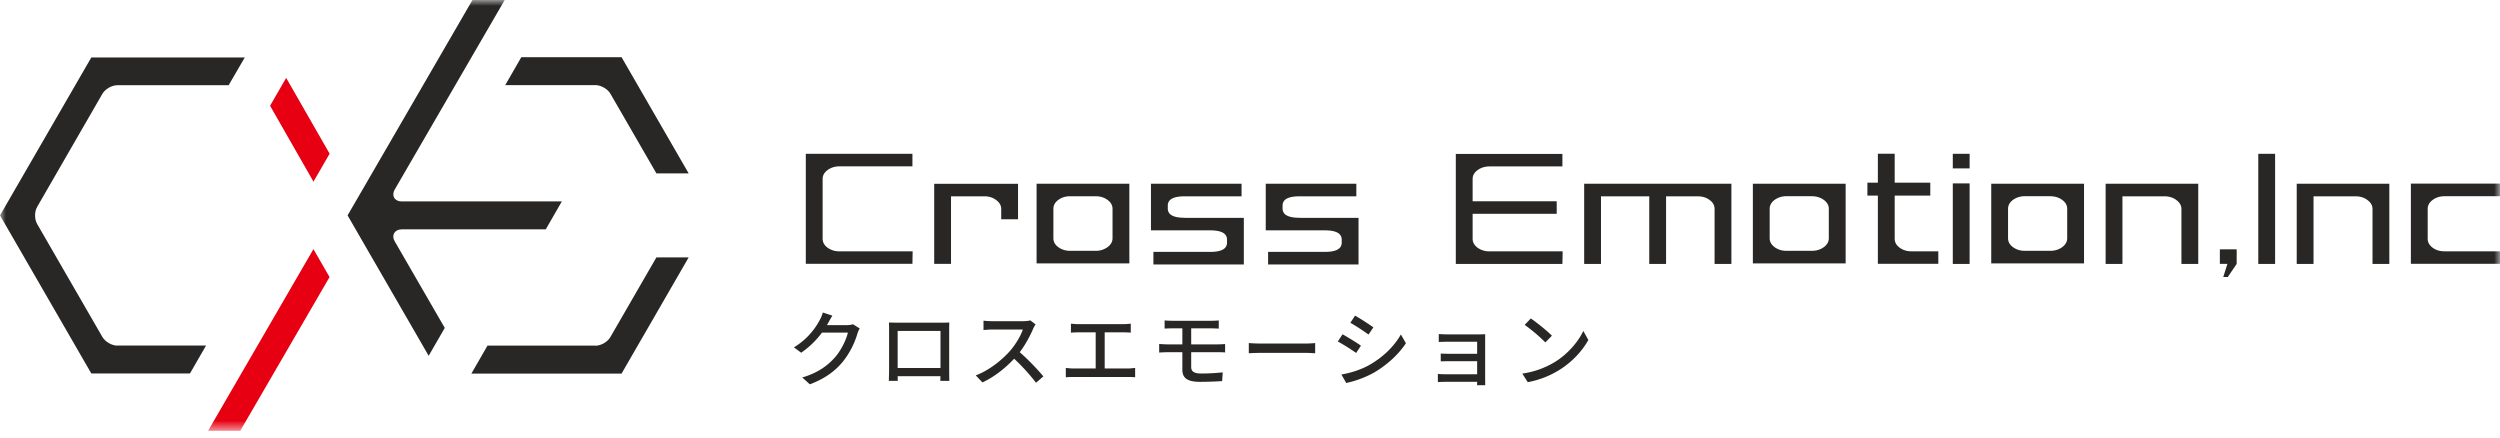
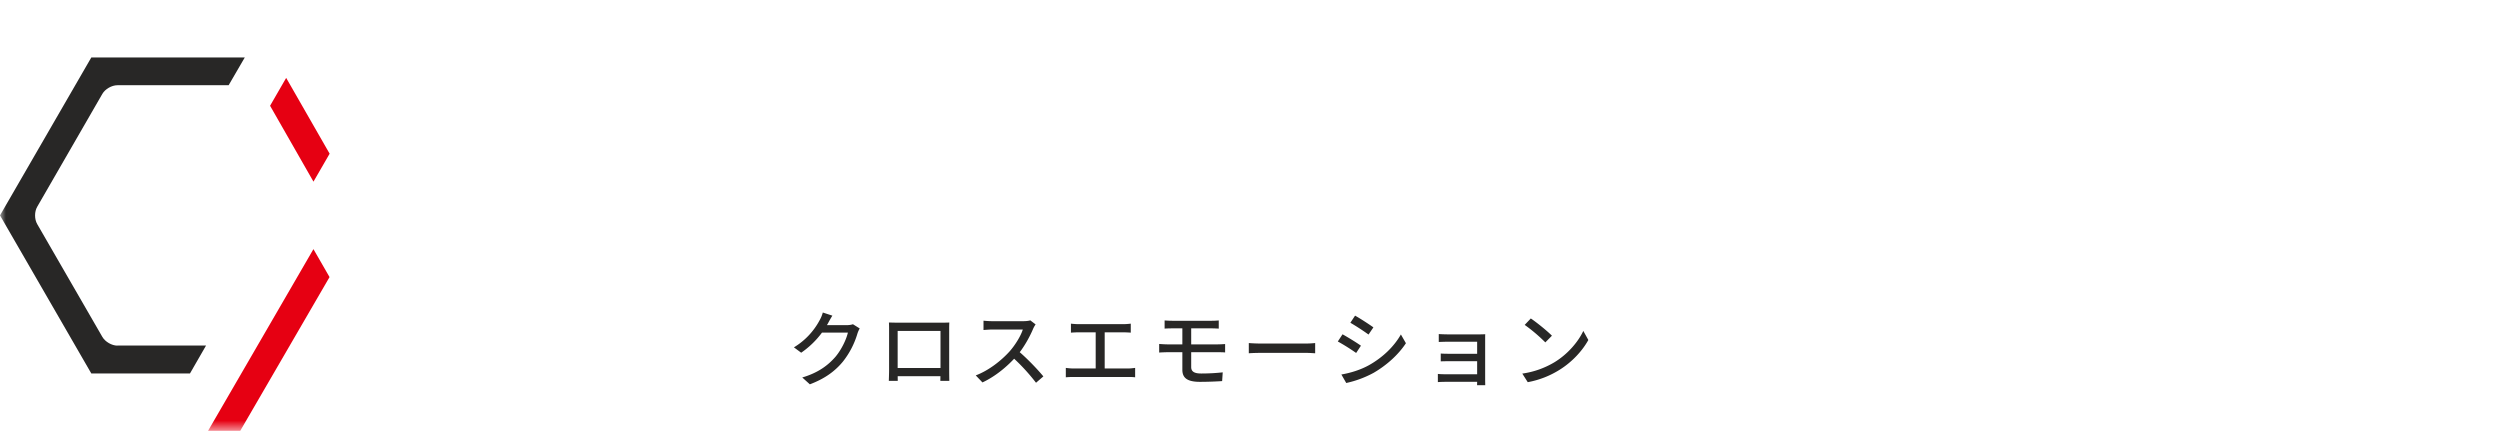
<svg xmlns="http://www.w3.org/2000/svg" width="211" height="37" fill="none">
  <mask id="a" style="mask-type:luminance" maskUnits="userSpaceOnUse" x="0" y="0" width="211" height="37">
    <path d="M211 0H0v36.358h211V0Z" fill="#fff" />
  </mask>
  <g mask="url(#a)">
    <path d="M9.909 29.171c-.473 0-1.029-.322-1.269-.734l-5.5-9.524c-.24-.412-.24-1.05 0-1.461l5.5-9.532c.24-.411.796-.727 1.269-.727h9.388l1.364-2.345H7.708L0 18.178l7.708 13.345h8.324l1.358-2.359H9.91v.007Z" fill="#282726" />
    <path d="M26.455 21.026 17.561 36.36h2.716l7.536-12.974-1.358-2.359Zm1.366-8.054-3.668-6.398-1.358 2.352 3.662 6.405 1.364-2.359Z" fill="#E60012" />
-     <path d="M33.28 19.667c.116-.2.342-.309.623-.309h12.158L47.42 17H33.896c-.28 0-.507-.11-.624-.308-.116-.2-.096-.453.041-.693L42.598 0h-2.722l-10.54 18.179 6.844 11.85 1.358-2.353-4.225-7.31c-.144-.247-.157-.494-.04-.692M50.25 29.17h-9.106l-1.358 2.36H52.46l5.664-9.806H55.4l-3.882 6.72c-.233.411-.788.734-1.268.734" fill="#282726" />
-     <path d="M50.251 7.186c.473 0 1.029.322 1.269.727l3.881 6.72h2.722L52.46 4.827h-8.462l-1.358 2.36h7.618-.007Zm26.771 14.025h-6.171a1.66 1.66 0 0 1-1.008-.308c-.275-.206-.412-.46-.412-.755v-5.047c0-.301.144-.548.425-.754.281-.206.618-.309 1.015-.309h6.138v-1.056H68.01v9.285h8.998l.02-1.056h-.007Zm1.824 1.062h1.42v-5.705h2.817c.377 0 .714.103.995.315.281.213.425.46.425.748v.877h1.42v-2.996h-7.077v6.768-.007Zm8.641-.04h7.83v-6.727h-7.83v6.727Zm5.986-1.372a1.678 1.678 0 0 1-1.014.309h-2.126c-.398 0-.734-.103-1.008-.309-.281-.205-.419-.452-.419-.754v-2.482c0-.295.138-.549.419-.755.274-.205.61-.308 1.008-.308h2.126c.397 0 .733.103 1.014.308.281.206.425.453.425.755v2.482c0 .295-.144.549-.425.754Zm54.468 1.372h7.831v-6.727h-7.831v6.727Zm5.986-1.372c-.281.206-.624.309-1.015.309h-2.125c-.398 0-.727-.103-1.008-.309-.275-.205-.419-.452-.419-.754v-2.482c0-.295.137-.549.419-.755a1.66 1.66 0 0 1 1.008-.308h2.125c.391 0 .734.103 1.015.308.281.206.425.453.425.755v2.482c0 .295-.144.549-.425.754Zm14.133 1.372h7.831v-6.727h-7.831v6.727Zm5.986-1.372c-.281.206-.624.309-1.015.309h-2.126c-.39 0-.726-.103-1.008-.309-.281-.205-.418-.452-.418-.754v-2.482c0-.295.137-.549.418-.755a1.664 1.664 0 0 1 1.008-.308h2.126c.391 0 .734.103 1.015.308.281.206.425.453.425.755v2.482c0 .295-.144.549-.425.754ZM99.98 18.38c-.946 0-1.419-.261-1.419-.783v-.247c0-.52.473-.781 1.42-.781h4.807v-1.063h-7.646v3.936h4.999c.946 0 1.419.26 1.419.782v.253c0 .522-.473.782-1.419.782h-4.794v1.063h7.632v-3.936h-4.992l-.007-.007Zm9.688 0c-.946 0-1.419-.261-1.419-.783v-.247c0-.52.473-.781 1.419-.781h4.807v-1.063h-7.646v3.936h4.992c.947 0 1.42.26 1.42.782v.253c0 .522-.473.782-1.42.782h-4.793v1.063h7.632v-3.936h-4.992v-.007Zm22.213 2.832h-6.172a1.66 1.66 0 0 1-1.008-.309c-.274-.206-.411-.46-.411-.754v-2.105h7.097v-1.056h-7.097v-1.88c0-.301.137-.548.425-.754.281-.205.617-.308 1.015-.308h6.137V12.99h-8.997v9.285h8.997l.021-1.056-.007-.007Zm1.823 1.062h1.42V16.57h4.073v5.705h1.419V16.57h2.668c.398 0 .734.103 1.008.308.281.206.418.453.418.755v4.642h1.42v-6.768h-12.426v6.768Zm29.89-1.062h-2.256c-.397 0-.734-.103-1.008-.309-.281-.206-.418-.46-.418-.754v-3.641h3.004v-1.09h-3.004v-2.442h-1.42v2.441h-.884v1.09h.884v5.76h5.102v-1.055Zm2.642-7.002h-1.42v-1.228h1.42v1.228Zm0 8.064h-1.42v-6.796h1.42v6.796Zm11.479 0h1.419V16.57h3.559c.384 0 .713.103.995.315.281.213.425.46.425.748v4.642h1.419v-6.768h-7.817v6.768Zm10.313 1.102h-.384l.35-1.104h-.638v-1.228h1.42v1.228l-.748 1.104Zm3.991-10.394h-1.42v9.292h1.42v-9.292Zm1.824 9.292h1.419V16.57h3.559c.384 0 .713.103.994.315.282.213.425.46.425.748v4.642h1.42v-6.768h-7.817v6.768ZM211 21.21h-4.683c-.398 0-.734-.102-1.008-.308-.275-.206-.412-.46-.412-.754v-2.524c0-.294.144-.548.425-.754.281-.206.617-.309 1.015-.309H211v-1.063h-7.522v6.769H211V21.21Z" fill="#282726" />
  </g>
  <path d="M72.56 27.72a2.375 2.375 0 0 0-.19.425 7.023 7.023 0 0 1-1.225 2.37c-.648.786-1.484 1.427-2.794 1.922l-.64-.578c1.344-.398 2.166-1.018 2.793-1.735.508-.6.927-1.47 1.059-2.055h-2.48l.265-.627h2.117c.202 0 .39-.028.523-.077l.571.356Zm-2.307-1.08c-.132.21-.285.481-.355.62a7.407 7.407 0 0 1-2.278 2.509l-.613-.453a5.93 5.93 0 0 0 2.18-2.306 2.74 2.74 0 0 0 .258-.634l.808.265Zm4.772.579c.279.007.495.014.669.014h3.783c.16 0 .418 0 .648-.014-.014.188-.014.41-.014.599v3.427c0 .244.007.843.014.9h-.76c0-.057.014-.516.014-.85v-3.366h-3.616v3.365c0 .279.007.78.007.85h-.752c0-.07.021-.62.021-.905v-3.421c0-.174 0-.418-.014-.6Zm4.633 3.838v.697H75.4v-.697h4.257Zm7.747-3.678a2.304 2.304 0 0 0-.202.355c-.28.676-.809 1.644-1.394 2.306-.78.885-1.797 1.728-2.89 2.237l-.565-.593c1.122-.425 2.174-1.268 2.863-2.034.467-.53.94-1.295 1.108-1.839H83.76c-.265 0-.647.035-.752.042v-.787a7.5 7.5 0 0 0 .752.042h2.592c.258 0 .48-.028.606-.07l.446.341ZM85.9 29.587c.738.607 1.693 1.61 2.16 2.181l-.62.536a16.68 16.68 0 0 0-2.049-2.215l.509-.502Zm4.486-2.27c.182.02.453.041.62.041h3.811c.209 0 .439-.02.62-.042v.76a8.788 8.788 0 0 0-.62-.028h-3.81c-.16 0-.446.014-.62.028v-.76Zm2.09 4.172v-3.74h.76v3.74h-.76Zm-2.522-.439c.21.028.44.05.641.05h4.598c.23 0 .432-.029.613-.05v.795c-.195-.028-.466-.028-.613-.028h-4.598c-.195 0-.425.007-.64.028v-.794Zm8.34-4.005c.188.014.403.028.647.028h3.33c.23 0 .439-.014.592-.028v.69c-.174-.008-.348-.021-.592-.021h-3.33c-.244 0-.46.007-.648.02v-.69Zm2.243 2.327v1.609c0 .362.236.543.842.543.648 0 1.234-.035 1.819-.097l-.049.738c-.502.035-1.226.063-1.881.063-1.15 0-1.477-.397-1.477-1.024v-3.665h.746v1.833Zm-2.703-.342c.188.014.5.035.696.035h4.243c.146 0 .46-.014.627-.028v.71c-.174-.02-.453-.02-.606-.02H98.53a11.8 11.8 0 0 0-.696.028v-.725Zm7.565-.076c.23.02.655.041 1.038.041h3.783c.341 0 .613-.027.78-.041v.863c-.153-.007-.474-.034-.773-.034h-3.79c-.39 0-.801.014-1.038.034v-.863Zm8.969-2.313c.432.237 1.219.752 1.547.989l-.411.606a20.216 20.216 0 0 0-1.533-.996l.397-.6Zm-1.156 4.967c.773-.133 1.623-.39 2.355-.801 1.17-.662 2.11-1.589 2.668-2.578l.424.739c-.62.947-1.595 1.839-2.717 2.494a8.722 8.722 0 0 1-2.319.863l-.411-.717Zm.097-3.393c.432.237 1.226.725 1.554.962l-.404.613a17.24 17.24 0 0 0-1.547-.969l.397-.606Zm8.123-.02c.154.013.564.027.781.027h2.668c.16 0 .369-.007.473-.014-.007.084-.007.265-.007.404v3.483c0 .112.007.307.007.418h-.69c.007-.097.007-.306.007-.446v-3.225h-2.458c-.217 0-.634.014-.781.021v-.669Zm.167 1.643c.154.014.432.021.683.021h2.717v.627h-2.717c-.251 0-.536.007-.683.014v-.662Zm-.244 1.721c.112.014.342.028.586.028h3.065v.64h-3.065c-.209 0-.474.015-.586.022v-.69Zm7.845-4.681c.487.327 1.386 1.052 1.783 1.456l-.557.564a13.88 13.88 0 0 0-1.742-1.477l.516-.543Zm-.718 4.653a7.245 7.245 0 0 0 2.731-.968c1.129-.69 1.999-1.735 2.418-2.633l.425.766c-.495.898-1.359 1.853-2.439 2.522a7.665 7.665 0 0 1-2.675 1.038l-.46-.725Z" fill="#282726" />
</svg>